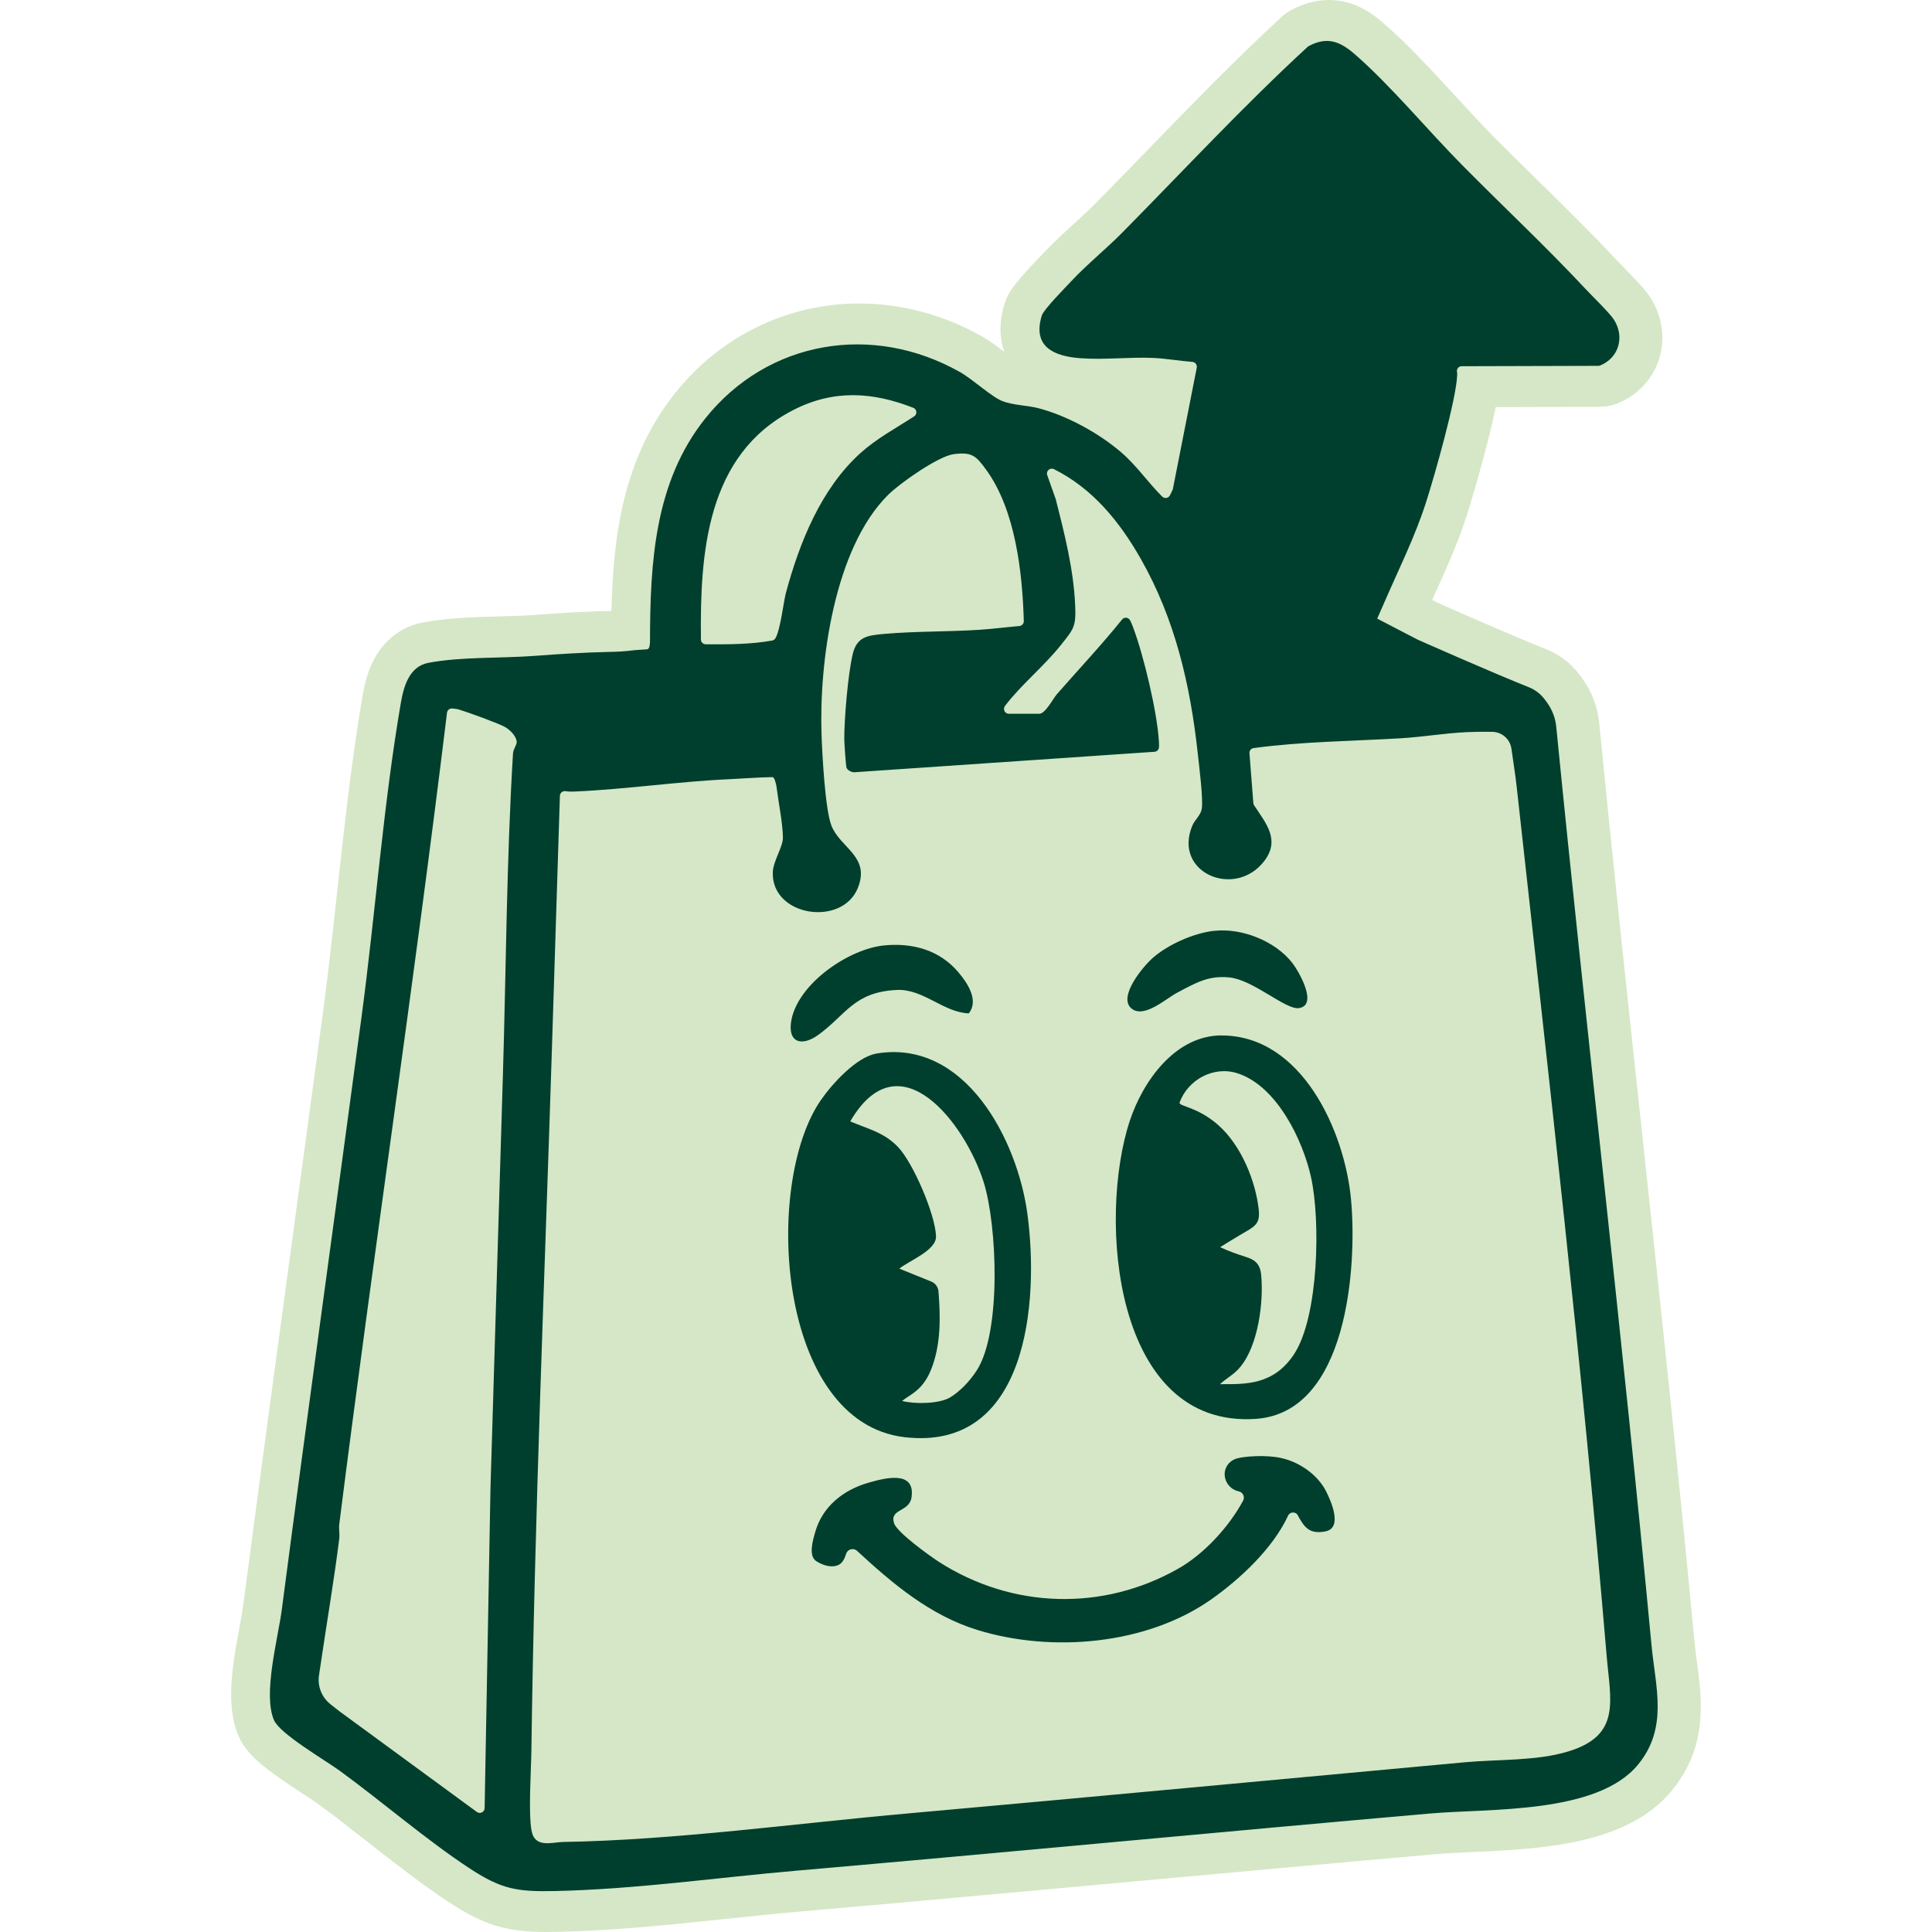
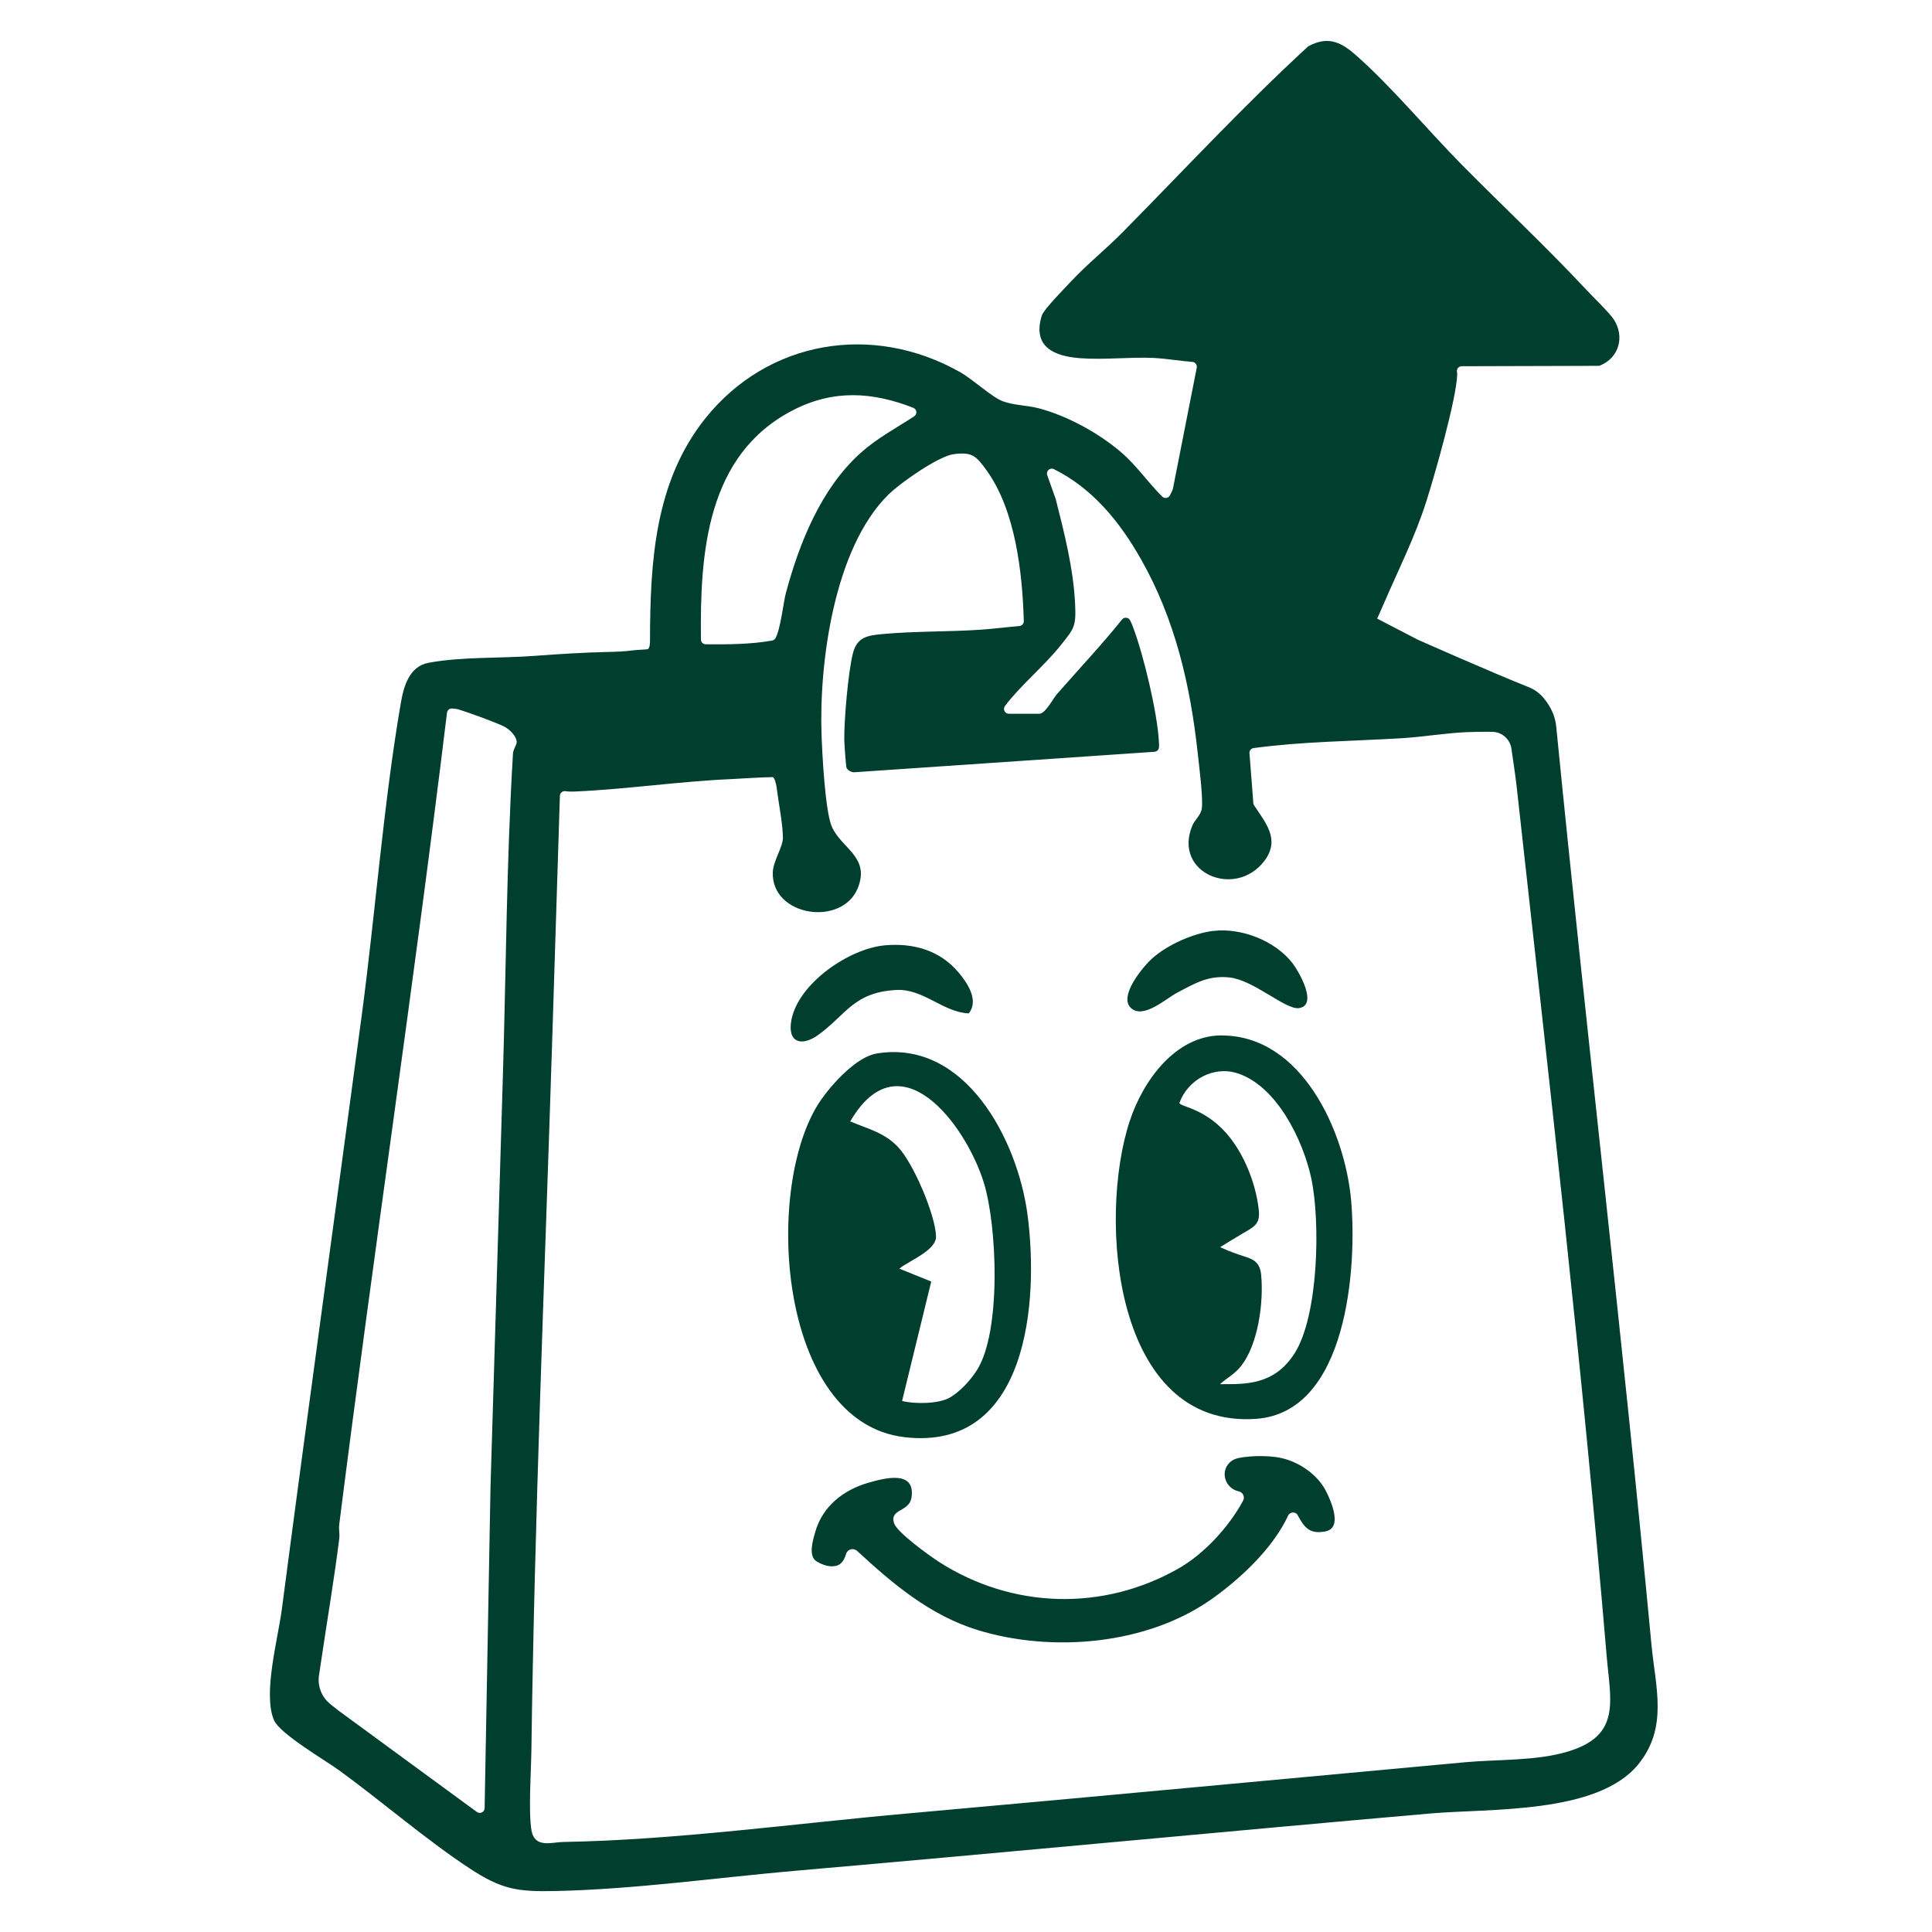
<svg xmlns="http://www.w3.org/2000/svg" id="Layer_1" data-name="Layer 1" viewBox="0 0 250 250">
  <defs>
    <style>
      .cls-1 {
        fill: #003f2d;
      }

      .cls-2 {
        fill: #d5e7c7;
      }
    </style>
  </defs>
-   <path class="cls-2" d="M216.37,231.66c-5.79,7.08-16.96,7.59-25.93,8-1.72.08-3.34.15-4.68.27-13.11,1.15-26.43,2.38-39.31,3.55-13.98,1.28-28.44,2.61-42.69,3.85-3.23.28-6.57.63-9.79.97-7.12.75-14.49,1.52-21.78,1.68-.52.01-1,.02-1.46.02-5.19,0-8.14-.9-12.61-3.84-3.54-2.32-7.08-5.1-10.5-7.78-2.25-1.76-4.37-3.43-6.47-4.96-.38-.28-1.09-.74-1.84-1.23-4.48-2.93-7.29-4.89-8.42-7.49-1.77-4.05-.77-9.44.11-14.19.2-1.1.39-2.14.49-2.9,2.08-15.9,4.27-32.04,6.39-47.65,1.29-9.53,2.63-19.38,3.93-29.07.68-5.1,1.27-10.44,1.83-15.6.92-8.36,1.86-17,3.28-25.27.22-1.26.61-3.13,1.57-4.87,1.36-2.46,3.57-4.1,6.22-4.6,3.16-.6,6.46-.69,9.64-.78,1.69-.04,3.29-.09,4.83-.2,3.87-.29,6.88-.45,9.73-.51.07,0,.14,0,.21,0,.23-9.8,1.53-19.79,8.26-28.22,5.87-7.36,14.55-11.57,23.8-11.57,5.46,0,10.96,1.47,15.9,4.27.97.54,1.93,1.27,2.87,1.99-.55-1.56-.76-3.64.05-6.26.49-1.6,1.56-2.89,4.51-5.98.19-.2.35-.36.46-.48,1.3-1.39,2.66-2.63,3.97-3.83.98-.9,1.91-1.75,2.77-2.61,2.26-2.29,4.55-4.65,6.76-6.93,5.58-5.75,11.34-11.69,17.38-17.26.38-.35.8-.65,1.26-.89C168.74.43,170.36,0,171.96,0,175.18,0,177.49,1.67,178.95,2.94c3.15,2.72,6.35,6.19,9.44,9.55,1.71,1.86,3.33,3.62,4.86,5.17,1.9,1.92,3.89,3.87,5.81,5.76,3.39,3.33,6.9,6.77,10.21,10.32.21.23.57.59.94.97,1.58,1.62,2.67,2.75,3.3,3.73,1.59,2.43,2.02,5.36,1.17,8.02-.83,2.62-2.8,4.72-5.42,5.76-.71.28-1.45.42-2.19.42l-13.53.04c-1.15,5.73-3.65,13.74-3.68,13.84-1.14,3.59-2.65,6.93-4.11,10.16-.14.31-.29.63-.43.95l.71.37c2.29,1.02,9.94,4.38,14.02,6,1.75.69,3.26,1.85,4.38,3.36l.26.35c1.25,1.7,2.03,3.71,2.24,5.82,1.75,17.73,3.68,35.73,5.56,53.15,2.31,21.5,4.71,43.74,6.76,65.66.08.88.2,1.77.33,2.71.65,4.86,1.45,10.9-3.21,16.61Z" />
  <g>
    <path class="cls-1" d="M178.19,80.04l5.26,2.73s9.53,4.23,14.37,6.15c.83.33,1.54.88,2.07,1.59l.26.35c.69.94,1.12,2.04,1.23,3.2,3.91,39.62,8.59,79.14,12.32,118.78.52,5.49,2.19,10.69-1.72,15.48-5.28,6.46-19.23,5.67-26.98,6.35-27.36,2.4-54.63,5.02-81.99,7.4-10.33.9-20.86,2.41-31.22,2.63-4.86.1-6.89-.21-11.05-2.95-5.57-3.66-11.27-8.6-16.76-12.6-1.93-1.41-7.74-4.77-8.52-6.55-1.47-3.36.5-10.51,1-14.29,3.35-25.58,6.89-51.13,10.32-76.7,1.79-13.36,2.82-27.46,5.09-40.67.37-2.13,1.09-4.7,3.56-5.17,4.29-.81,9.26-.56,13.88-.91,3.15-.24,6.29-.43,9.45-.5,1.07-.02,2.12-.07,3.11-.2.71-.09,1.37-.08,1.9-.15.31-.04.34-.76.34-1.06.02-10.17.58-20.57,7.15-28.8,8.11-10.15,21.67-12.39,32.97-6,1.66.94,4.09,3.22,5.5,3.76s3.18.53,4.64.91c3.71.97,7.8,3.21,10.7,5.7,2,1.71,3.47,3.9,5.32,5.74.31.3.82.21,1.01-.18l.32-.66s.04-.1.05-.15l3.09-15.69c.07-.37-.19-.72-.57-.75-1.64-.13-3.4-.43-4.98-.51-3.1-.15-6.4.27-9.53.03-3.4-.25-6.22-1.48-4.97-5.52.24-.79,3-3.57,3.78-4.41,2.09-2.24,4.52-4.18,6.64-6.33,7.94-8.04,15.65-16.36,23.98-24.03.04-.04.09-.07.14-.1,2.34-1.24,3.99-.64,5.88.99,4.59,3.96,9.6,10,14,14.44,5.26,5.32,10.8,10.5,15.9,15.96.89.95,3.12,3.12,3.69,3.98,1.46,2.24.66,5-1.78,5.97-.07.03-.15.04-.23.04l-17.67.05c-.41,0-.69.38-.6.78.02.09.03.19.02.33-.1,3.12-2.92,13.03-4,16.4-1.45,4.56-3.61,8.84-5.5,13.22l-.84,1.91ZM118.29,53.88c.43-.28.36-.93-.11-1.11-5.25-2.05-10.3-2.41-15.57.31-11.17,5.75-12.04,18.43-11.91,29.67,0,.34.28.62.62.62,2.87.02,5.75.02,8.58-.48.18-.03.34-.14.44-.3.65-1.1,1.05-4.73,1.35-5.84,1.75-6.52,4.55-13.52,9.65-18.12,2.11-1.9,4.59-3.22,6.95-4.75ZM130.05,91.35c-.32.42-.03,1.01.5,1.01h3.94c.77,0,1.78-1.96,2.25-2.51,2.82-3.22,5.76-6.34,8.45-9.68.29-.36.84-.3,1.05.11.19.37.35.8.41.97,1.34,3.57,3.1,10.93,3.31,14.68.01.23.04.56,0,.84s-.29.49-.57.51l-38.85,2.65c-.06,0-.12,0-.18-.01-.34-.08-.71-.27-.83-.61-.07-.19-.28-3.15-.28-3.63-.02-2.61.49-8.58,1.1-11.07.54-2.23,1.93-2.39,4.04-2.58,4.05-.36,8.36-.27,12.42-.54,1.68-.11,3.4-.34,5.09-.48.33-.03.59-.31.58-.64-.18-6.33-1.09-14.36-4.84-19.54-1.32-1.82-1.84-2.38-4.24-2.06-1.98.26-6.97,3.76-8.48,5.27-6.97,6.91-8.95,21.68-8.61,31.09.09,2.56.46,9.57,1.27,11.69,1.13,2.92,5.06,3.98,3.43,8.07-2.03,5.08-11.21,3.71-11.01-2.02.05-1.46,1.33-3.3,1.31-4.5-.04-1.92-.51-4.12-.83-6.57-.04-.28-.24-1.24-.52-1.24-1.41,0-4.59.23-5.4.26-6.68.29-13.41,1.3-20.09,1.6-.43.02-.86.03-1.27-.04-.38-.07-.73.21-.75.59l-1.02,32.37c-.96,30.39-2.26,60.82-2.67,91.23-.04,2.66-.4,7.98.02,10.31s2.67,1.49,4.09,1.47c14.49-.24,30.16-2.41,44.7-3.7,23.98-2.14,47.95-4.41,71.94-6.61,4.32-.4,9.29-.15,13.41-1.4,6.92-2.1,5.46-6.58,4.97-12.49-3.16-37.45-7.52-75.07-11.64-112.41-.18-1.62-.45-3.24-.67-4.85-.17-1.24-1.22-2.17-2.47-2.19-1.35-.03-2.88.02-3.34.04-2.8.13-5.66.62-8.47.79-6.36.38-12.76.42-19.08,1.27-.33.04-.57.34-.54.67l.5,6.44c0,.11.04.21.1.3,1.53,2.33,3.41,4.45,1.32,7.2-3.77,4.94-11.85,1.54-9.32-4.56.32-.78,1.09-1.32,1.23-2.21.2-1.24-.35-5.58-.52-7.13-.96-8.87-2.94-17.39-7.36-25.17-2.75-4.84-6.25-9.14-11.25-11.63-.5-.25-1.06.24-.87.77l1.09,3.08s.01.04.02.06c1.12,4.41,2.29,9.02,2.5,13.59.14,2.9-.16,3.15-1.86,5.28-2.18,2.74-5.07,5.05-7.21,7.85ZM41.28,216.76c-.22,1.44.35,2.88,1.5,3.78l1.13.89,17.8,13.04c.41.3.99.01,1-.49l.76-41.52,1.6-53.15c.42-13.86.47-27.92,1.31-41.8.04-.62.51-1.12.48-1.53-.06-.75-.88-1.55-1.52-1.91-.87-.49-4.86-1.93-5.97-2.26-.29-.09-.57-.1-.84-.13-.34-.04-.65.21-.69.55-4.26,35.06-9.52,69.97-13.94,105-.08.6.07,1.24,0,1.85-.66,5.3-1.57,10.6-2.35,15.89l-.27,1.8Z" />
-     <path class="cls-1" d="M113.39,136.33c11.51-1.93,18.28,11.19,19.56,20.78,1.52,11.35.05,30.72-15.9,28.86-16.5-1.93-18.33-32.74-10.85-43.59,1.44-2.09,4.6-5.6,7.19-6.04ZM116.73,181.28c1.58.42,4.79.41,6.24-.47,1.17-.71,2.44-1.97,3.41-3.46,3.22-4.95,2.66-18.77.91-24.37-2.36-7.52-10.89-18.84-17.27-7.87,2.29.97,4.41,1.43,6.2,3.33,1.96,2.07,4.81,8.73,4.9,11.53.06,1.83-3.45,3.14-4.75,4.19l4.13,1.67c.53.21.89.71.94,1.28.27,3.39.32,6.94-.97,10.14-.81,2-1.86,2.72-2.61,3.25-.23.16-.58.36-1.13.78Z" />
+     <path class="cls-1" d="M113.39,136.33c11.51-1.93,18.28,11.19,19.56,20.78,1.52,11.35.05,30.72-15.9,28.86-16.5-1.93-18.33-32.74-10.85-43.59,1.44-2.09,4.6-5.6,7.19-6.04ZM116.73,181.28c1.58.42,4.79.41,6.24-.47,1.17-.71,2.44-1.97,3.41-3.46,3.22-4.95,2.66-18.77.91-24.37-2.36-7.52-10.89-18.84-17.27-7.87,2.29.97,4.41,1.43,6.2,3.33,1.96,2.07,4.81,8.73,4.9,11.53.06,1.83-3.45,3.14-4.75,4.19l4.13,1.67Z" />
    <path class="cls-1" d="M158.07,133.99c10.38-.01,15.92,12.37,16.75,21.19.81,8.69-.43,27.6-12.3,28.42-18.42,1.28-20.49-25.93-16.33-38.55,1.7-5.15,5.88-11.06,11.88-11.07ZM157.89,179.11c3.19,0,6.96.19,9.63-3.99,3.11-4.88,3.36-17.15,2.14-22.73-1.06-4.86-4.44-11.85-9.51-13.5-3.09-1.01-6.44.8-7.53,3.82.11.48,2.34.55,4.96,2.82,3.12,2.71,4.92,7.48,5.3,10.98.22,1.99-.6,2.22-2.45,3.32-.78.46-1.32.79-2.54,1.55l.21.1c.99.45,2.02.82,3.07,1.15,1.1.34,1.88.82,2.02,2.31.35,3.51-.37,9.1-2.67,11.91-.81,1-1.74,1.43-2.64,2.25Z" />
    <path class="cls-1" d="M167.93,196.07c-.27-.5-1.01-.46-1.25.05-1.96,4.24-6.21,8.2-9.92,10.82-8.37,5.9-20.62,6.95-30.28,3.98-6.15-1.9-10.96-5.98-15.58-10.24-.47-.43-1.22-.22-1.41.38-.21.68-.53,1.35-1.24,1.54-1.14.31-2.23-.36-2.54-.53-1.18-.67-.52-2.76-.22-3.83.94-3.31,3.64-5.44,6.86-6.37,2.1-.6,6.12-1.69,5.6,1.89-.28,1.93-2.86,1.44-2.26,3.34.37,1.19,4.62,4.24,5.83,5.02,9.46,6.06,21.21,6.42,31,.83,3.27-1.86,6.5-5.35,8.34-8.77.25-.47-.01-1.05-.53-1.19l-.16-.04c-1.52-.4-2.22-2.23-1.26-3.47.26-.33.62-.6,1.08-.74.93-.29,3.87-.53,5.9-.05,2.27.53,4.57,2.12,5.65,4.18.69,1.33,2.25,4.84-.02,5.29-2.13.42-2.77-.59-3.6-2.09Z" />
    <path class="cls-1" d="M114.46,122.33c3.69-.34,7.15.62,9.57,3.5,1.15,1.36,2.67,3.61,1.33,5.3-3.31-.13-5.9-3.21-9.35-3.03-5.52.29-6.47,3.14-10.09,5.79-2.17,1.59-4.08,1.05-3.51-1.92.92-4.75,7.46-9.21,12.05-9.64Z" />
    <path class="cls-1" d="M157.05,120.46c3.6-.43,7.99,1.3,10.21,4.19.84,1.1,3.34,5.46.8,5.8-1.71.23-5.87-3.66-8.98-3.97-2.74-.28-4.39.73-6.75,1.97-1.45.76-4.35,3.44-5.96,2.01-1.71-1.52,1.57-5.43,2.79-6.5,1.98-1.74,5.27-3.2,7.89-3.51Z" />
  </g>
</svg>